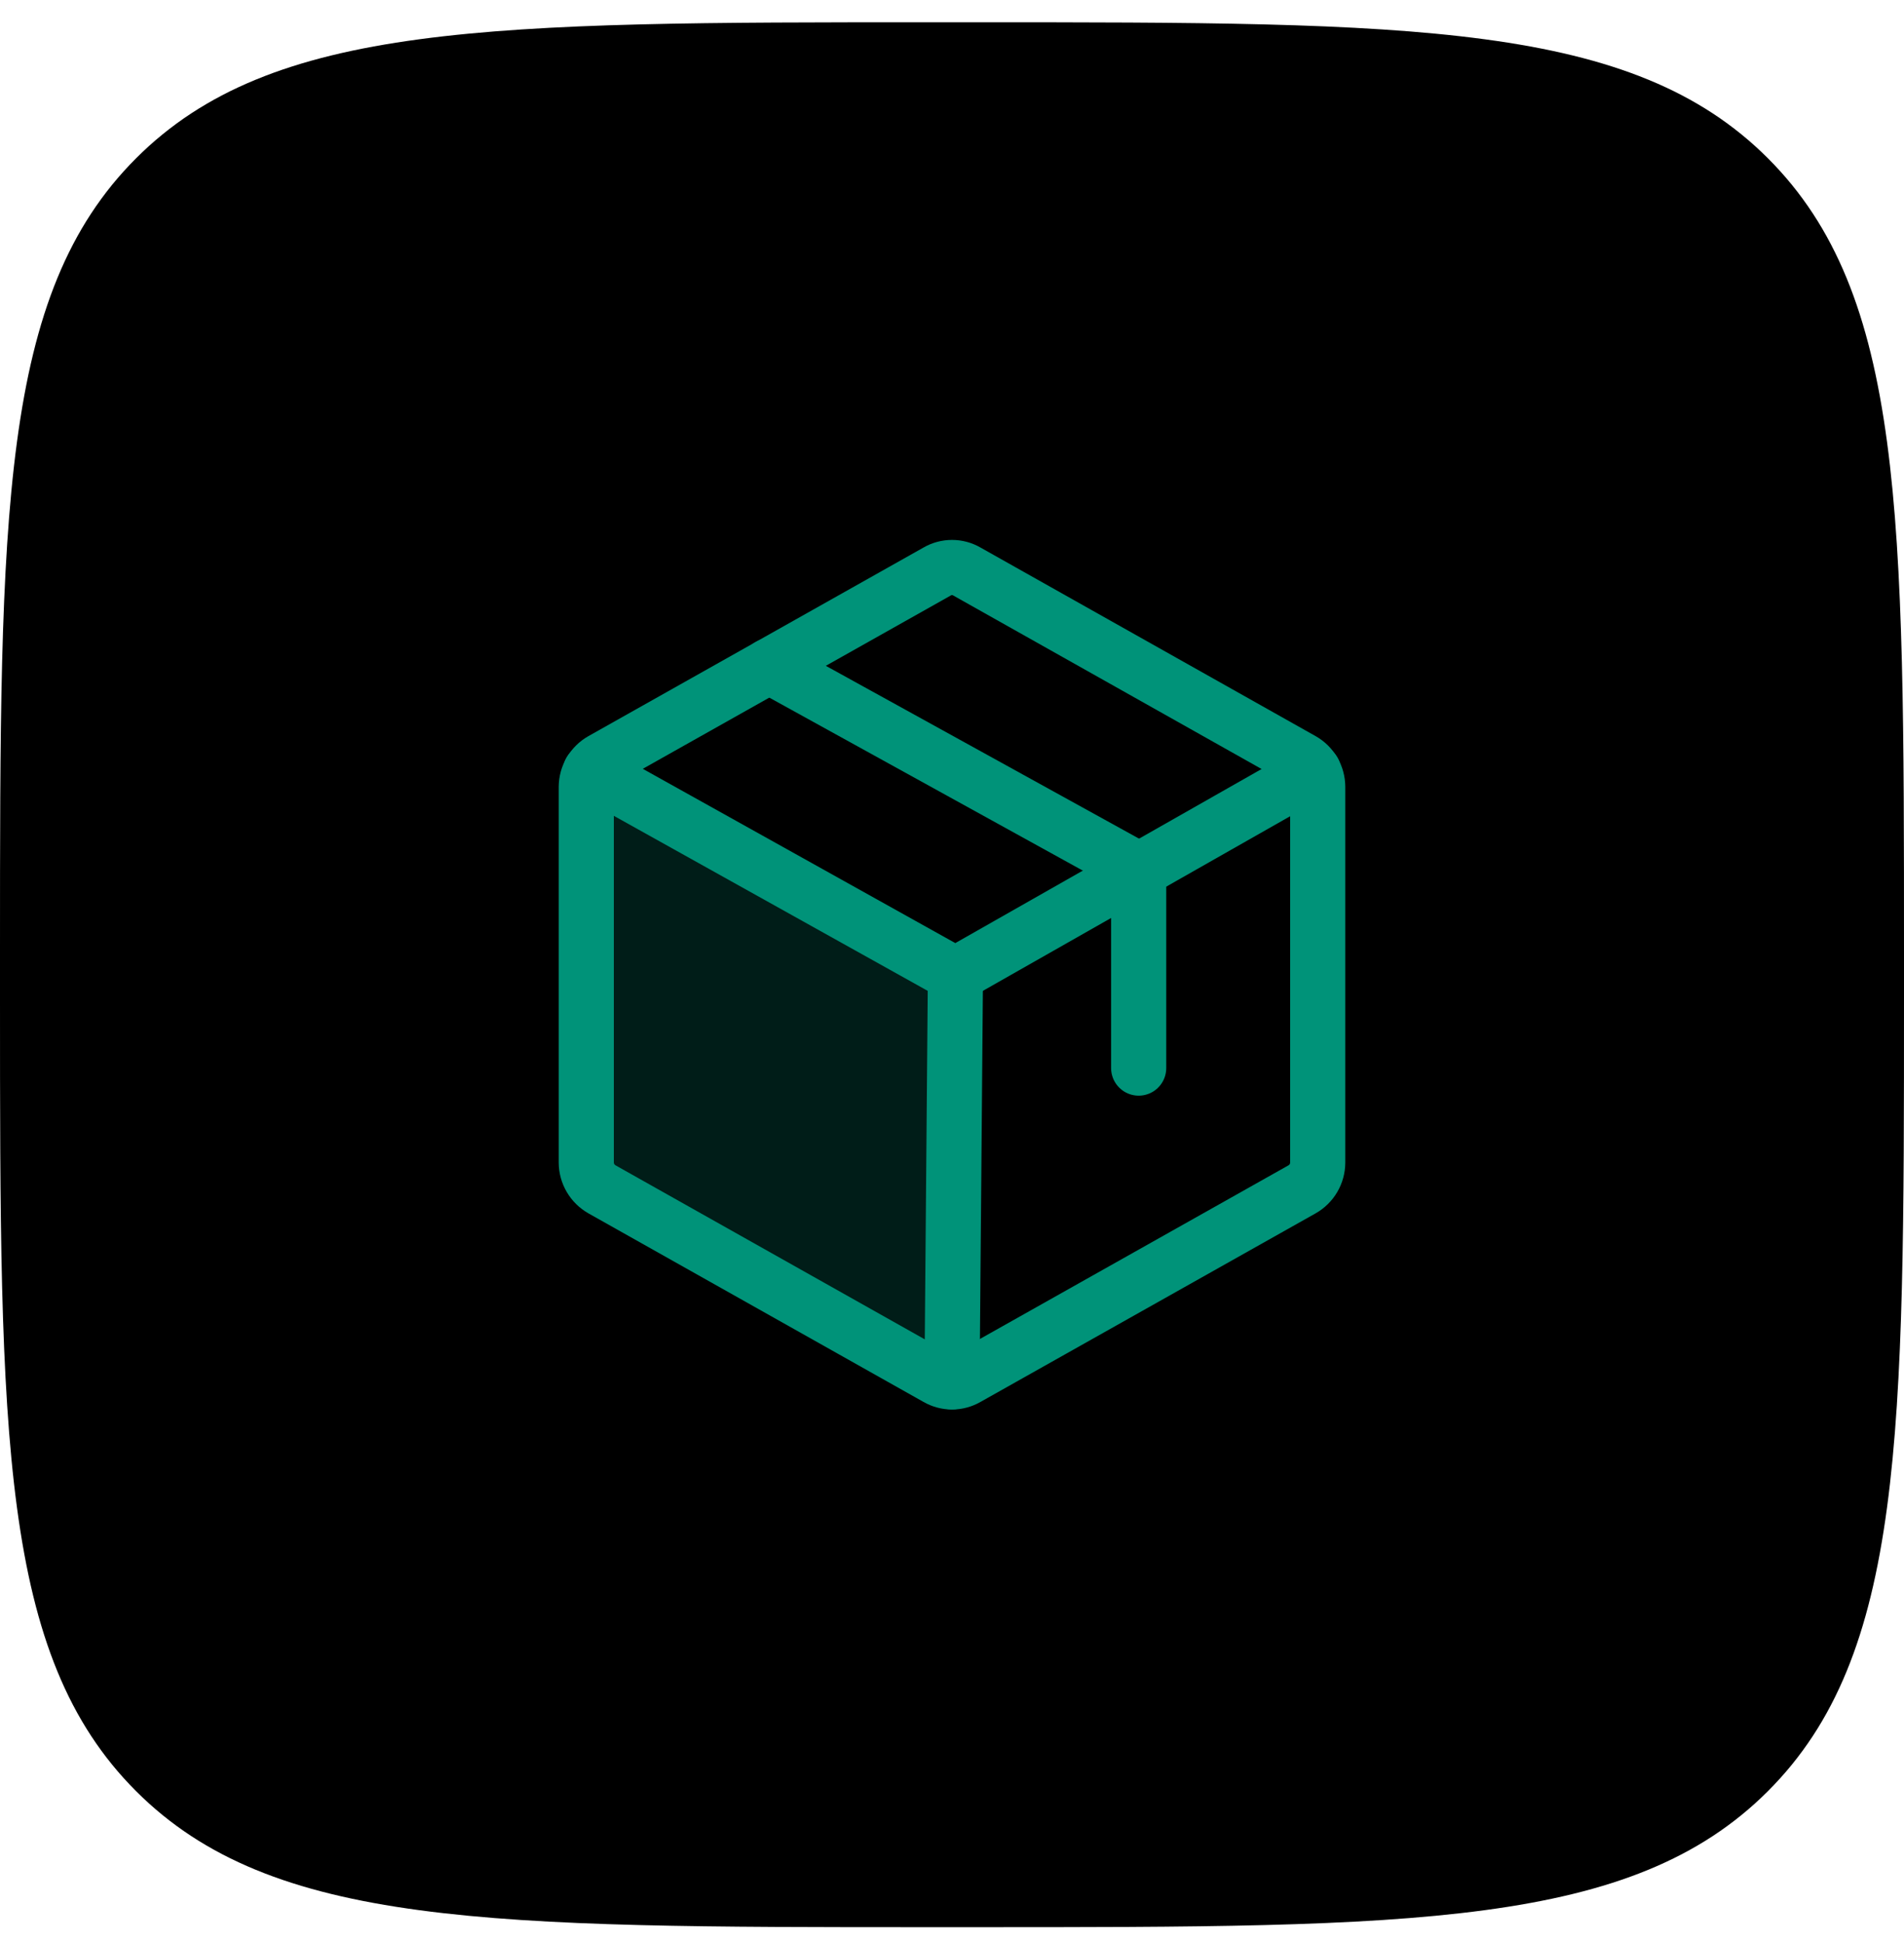
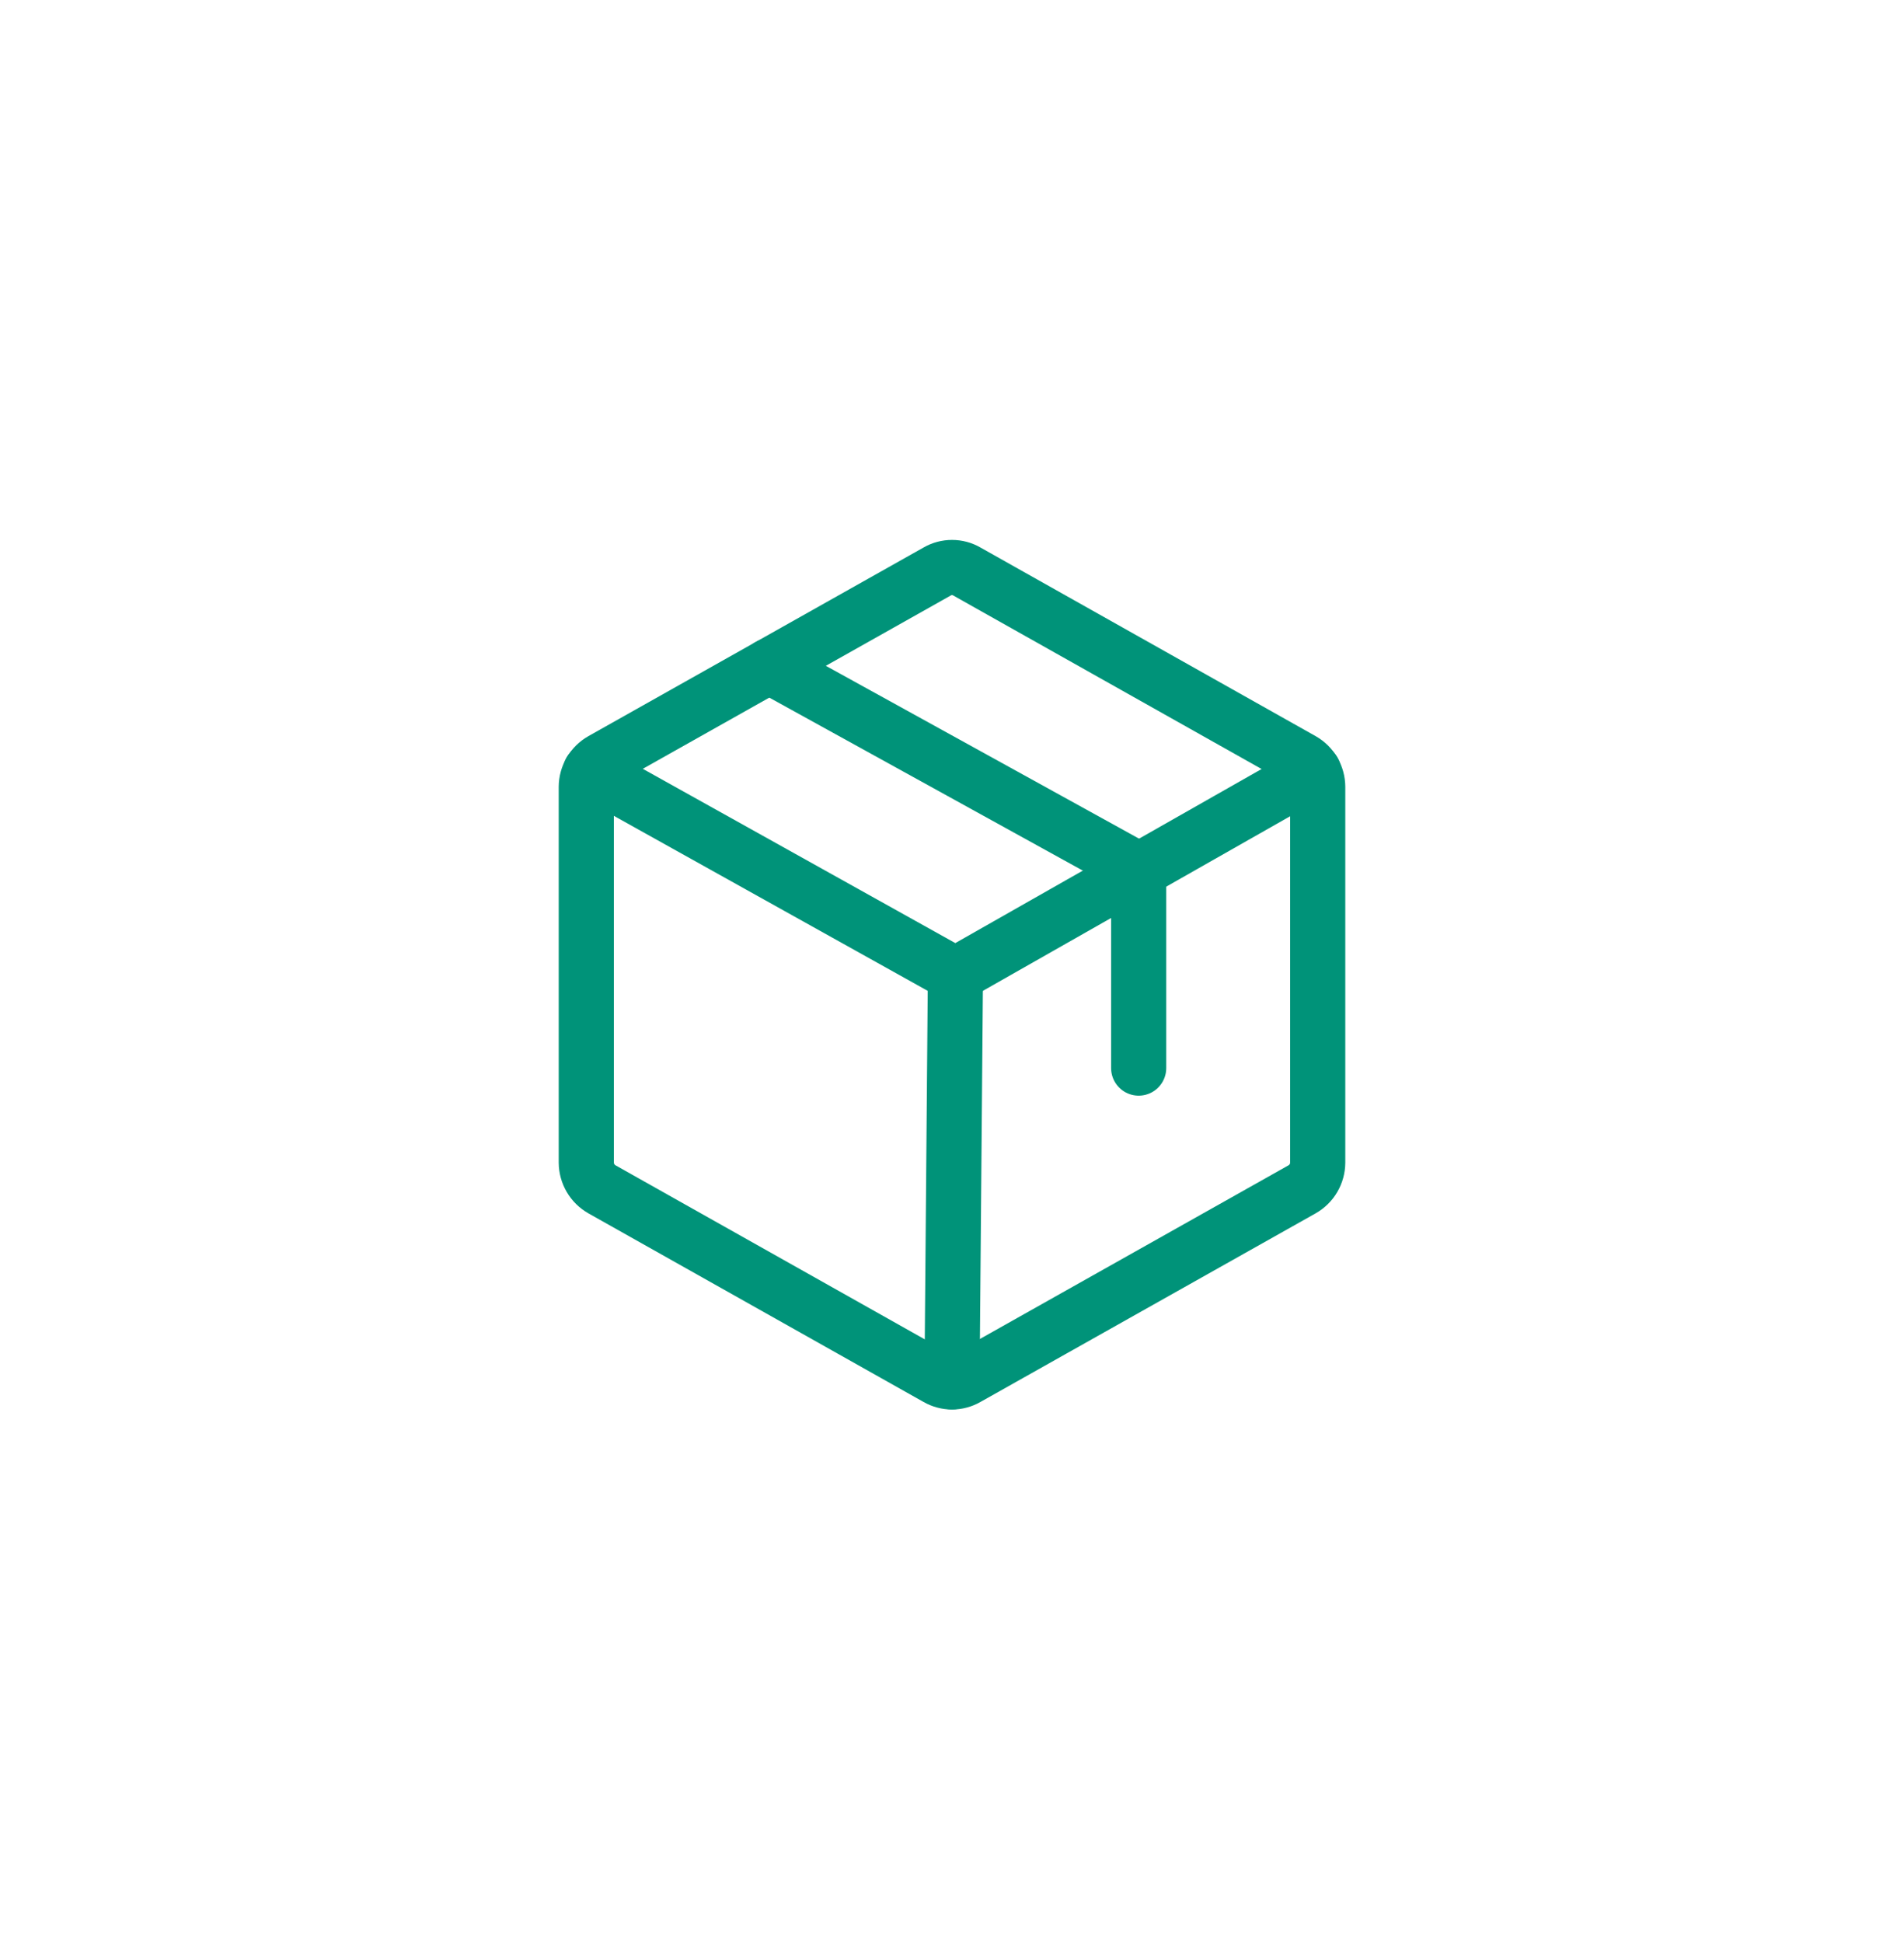
<svg xmlns="http://www.w3.org/2000/svg" width="50" height="51" viewBox="0 0 50 51" fill="None">
-   <path d="M0 24.975C0 13.477 0 7.728 3.572 4.156C7.144 0.585 12.893 0.585 24.39 0.585H25.61C37.107 0.585 42.856 0.585 46.428 4.156C50 7.728 50 13.477 50 24.975V26.194C50 37.692 50 43.441 46.428 47.013C42.856 50.585 37.107 50.585 25.61 50.585H24.39C12.893 50.585 7.144 50.585 3.572 47.013C0 43.441 0 37.692 0 26.194V24.975Z" fill="hsla(207, 100%, 30.4%, 0.25)" />
-   <path opacity="0.2" d="M15.507 20.243C15.434 20.367 15.396 20.509 15.396 20.653V30.517C15.397 30.659 15.436 30.799 15.508 30.922C15.58 31.045 15.683 31.146 15.807 31.217L24.61 36.169C24.729 36.236 24.863 36.271 25 36.269L25.09 25.585L15.507 20.243Z" fill="#009379" />
  <path d="M34.604 30.517V20.653C34.603 20.51 34.565 20.37 34.493 20.248C34.421 20.125 34.318 20.023 34.194 19.953L25.39 15.001C25.272 14.932 25.137 14.896 25 14.896C24.863 14.896 24.729 14.932 24.61 15.001L15.807 19.953C15.683 20.023 15.58 20.125 15.508 20.248C15.436 20.37 15.397 20.51 15.396 20.653V30.517C15.397 30.659 15.436 30.799 15.508 30.922C15.58 31.045 15.683 31.146 15.807 31.217L24.61 36.169C24.729 36.237 24.863 36.273 25 36.273C25.137 36.273 25.272 36.237 25.39 36.169L34.194 31.217C34.318 31.146 34.421 31.045 34.493 30.922C34.565 30.799 34.603 30.659 34.604 30.517V30.517Z" stroke="#009379" stroke-width="1.448" stroke-linecap="round" stroke-linejoin="round" />
  <path d="M29.902 28.035V22.834L20.198 17.482" stroke="#009379" stroke-width="1.448" stroke-linecap="round" stroke-linejoin="round" />
  <path d="M34.494 20.243L25.09 25.585L15.506 20.243" stroke="#009379" stroke-width="1.448" stroke-linecap="round" stroke-linejoin="round" />
  <path d="M25.09 25.585L25 36.269" stroke="#009379" stroke-width="1.448" stroke-linecap="round" stroke-linejoin="round" />
</svg>